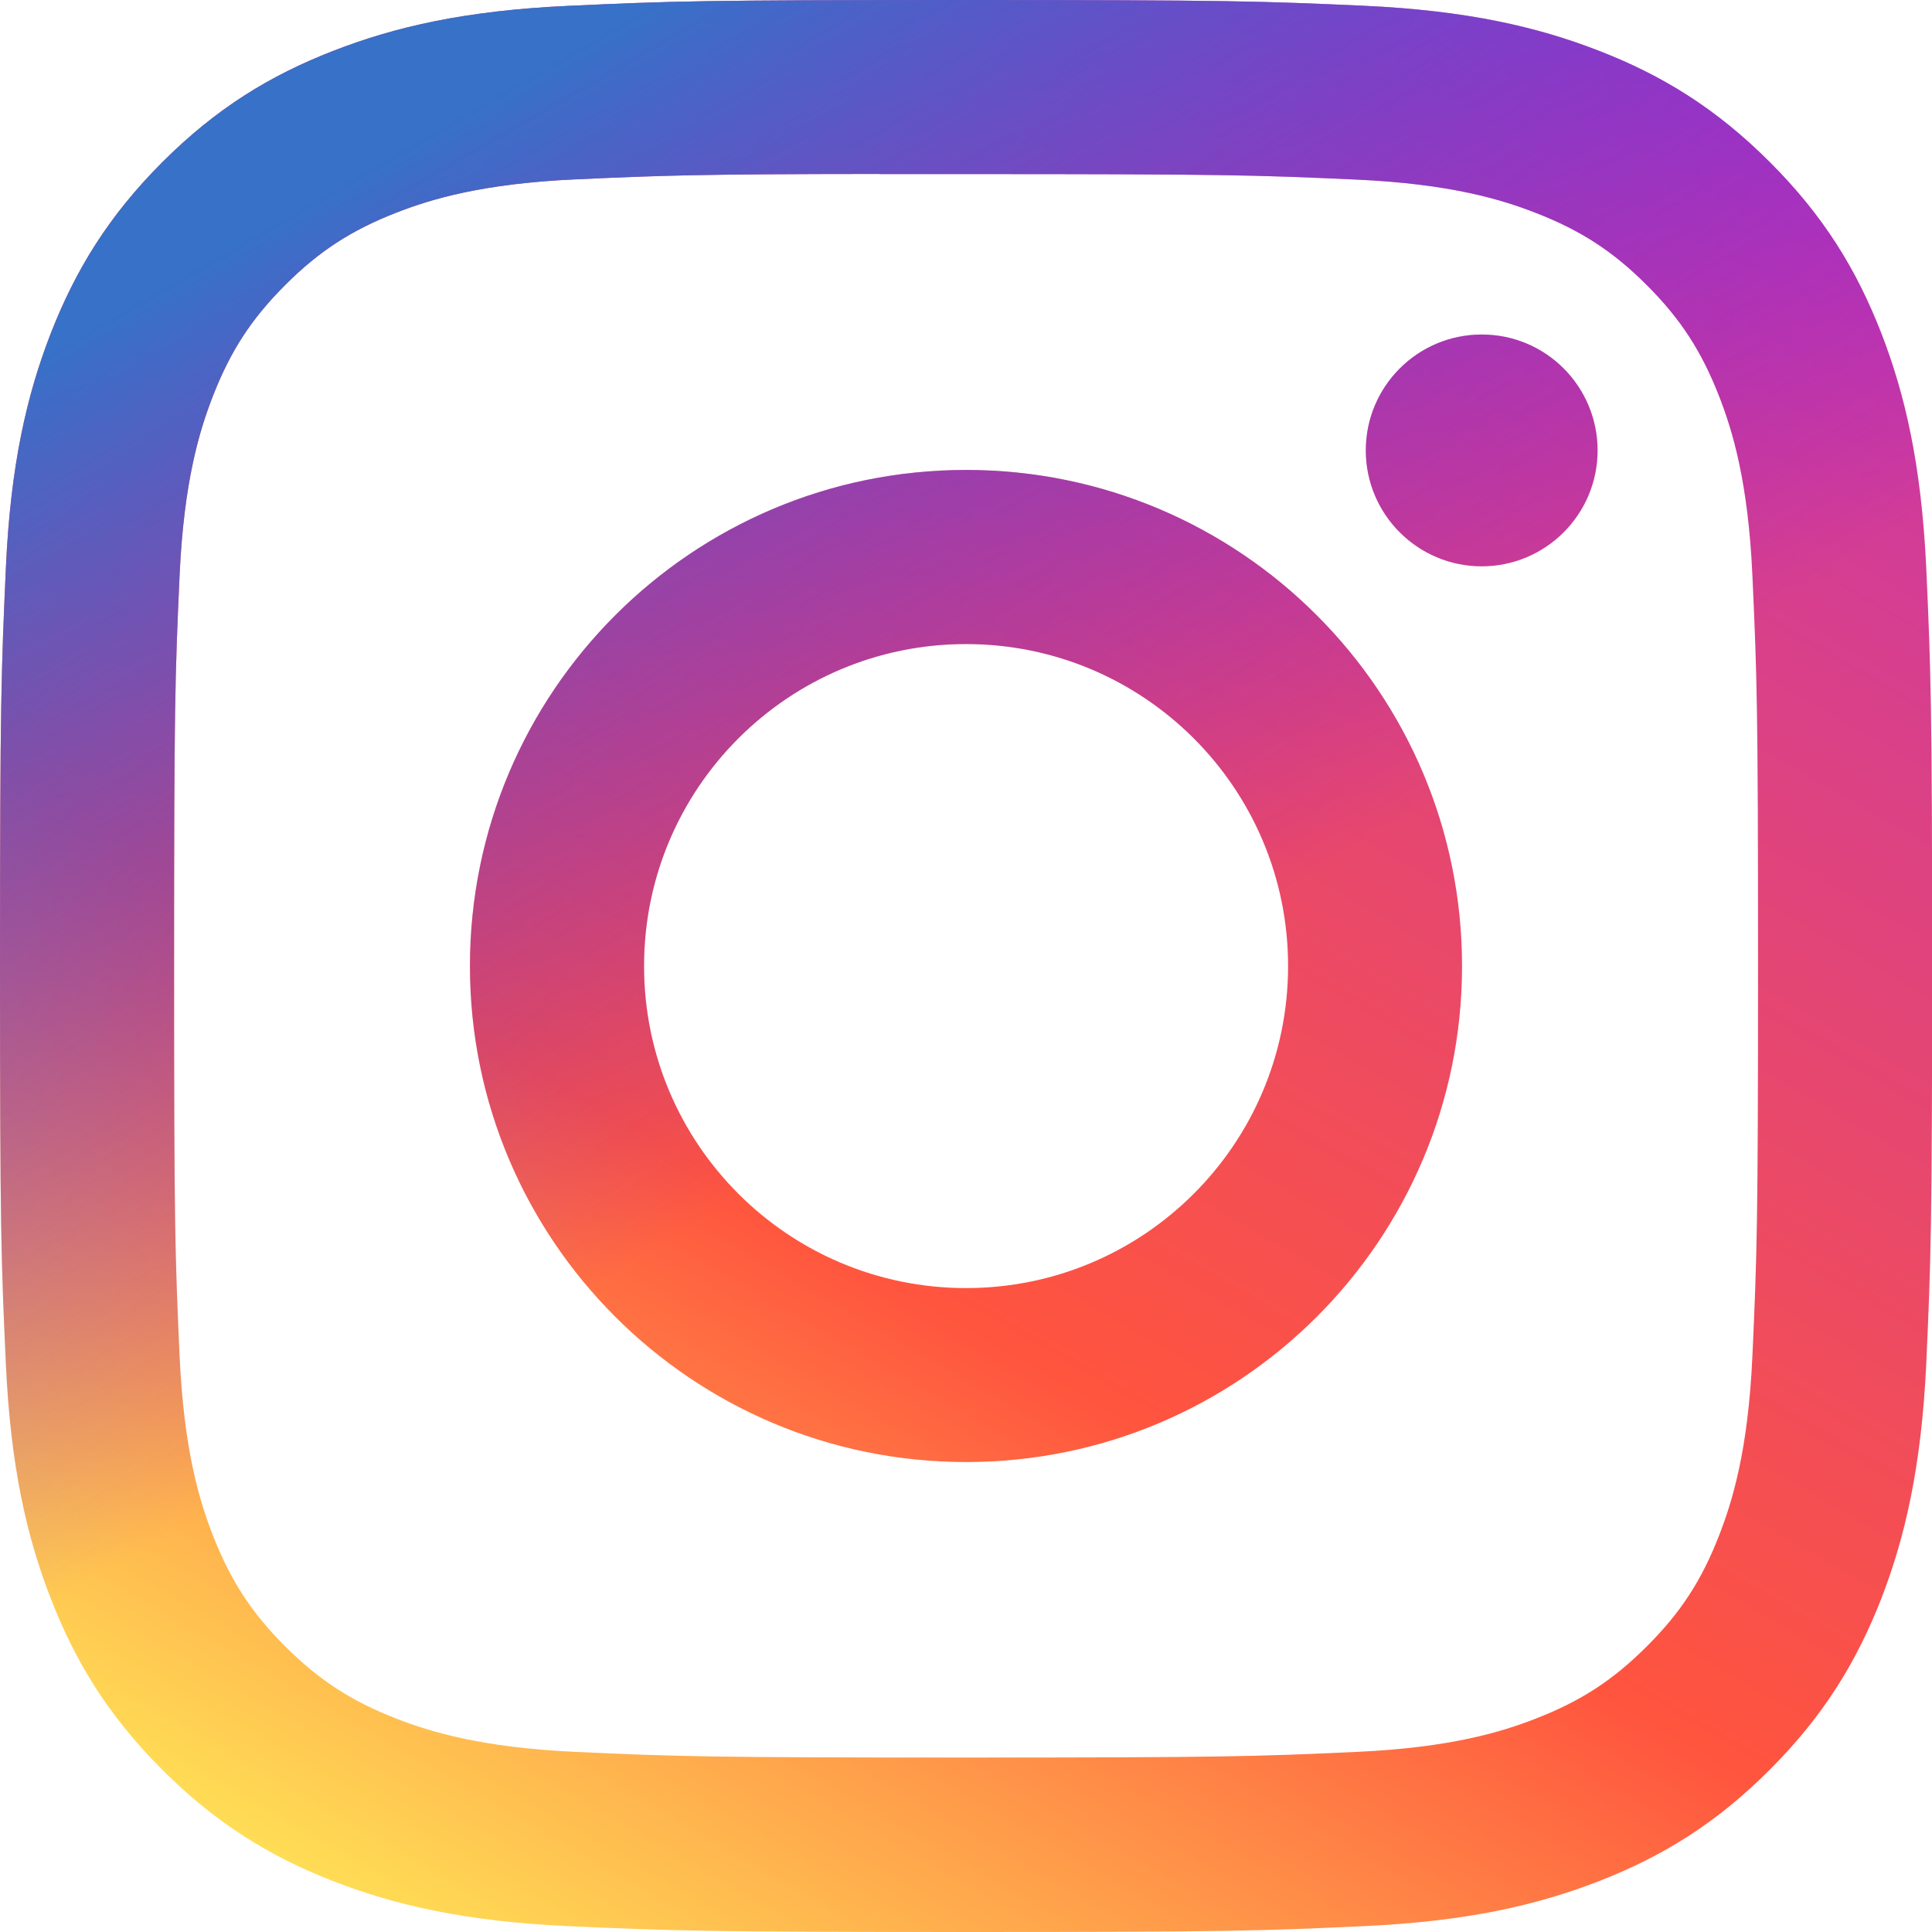
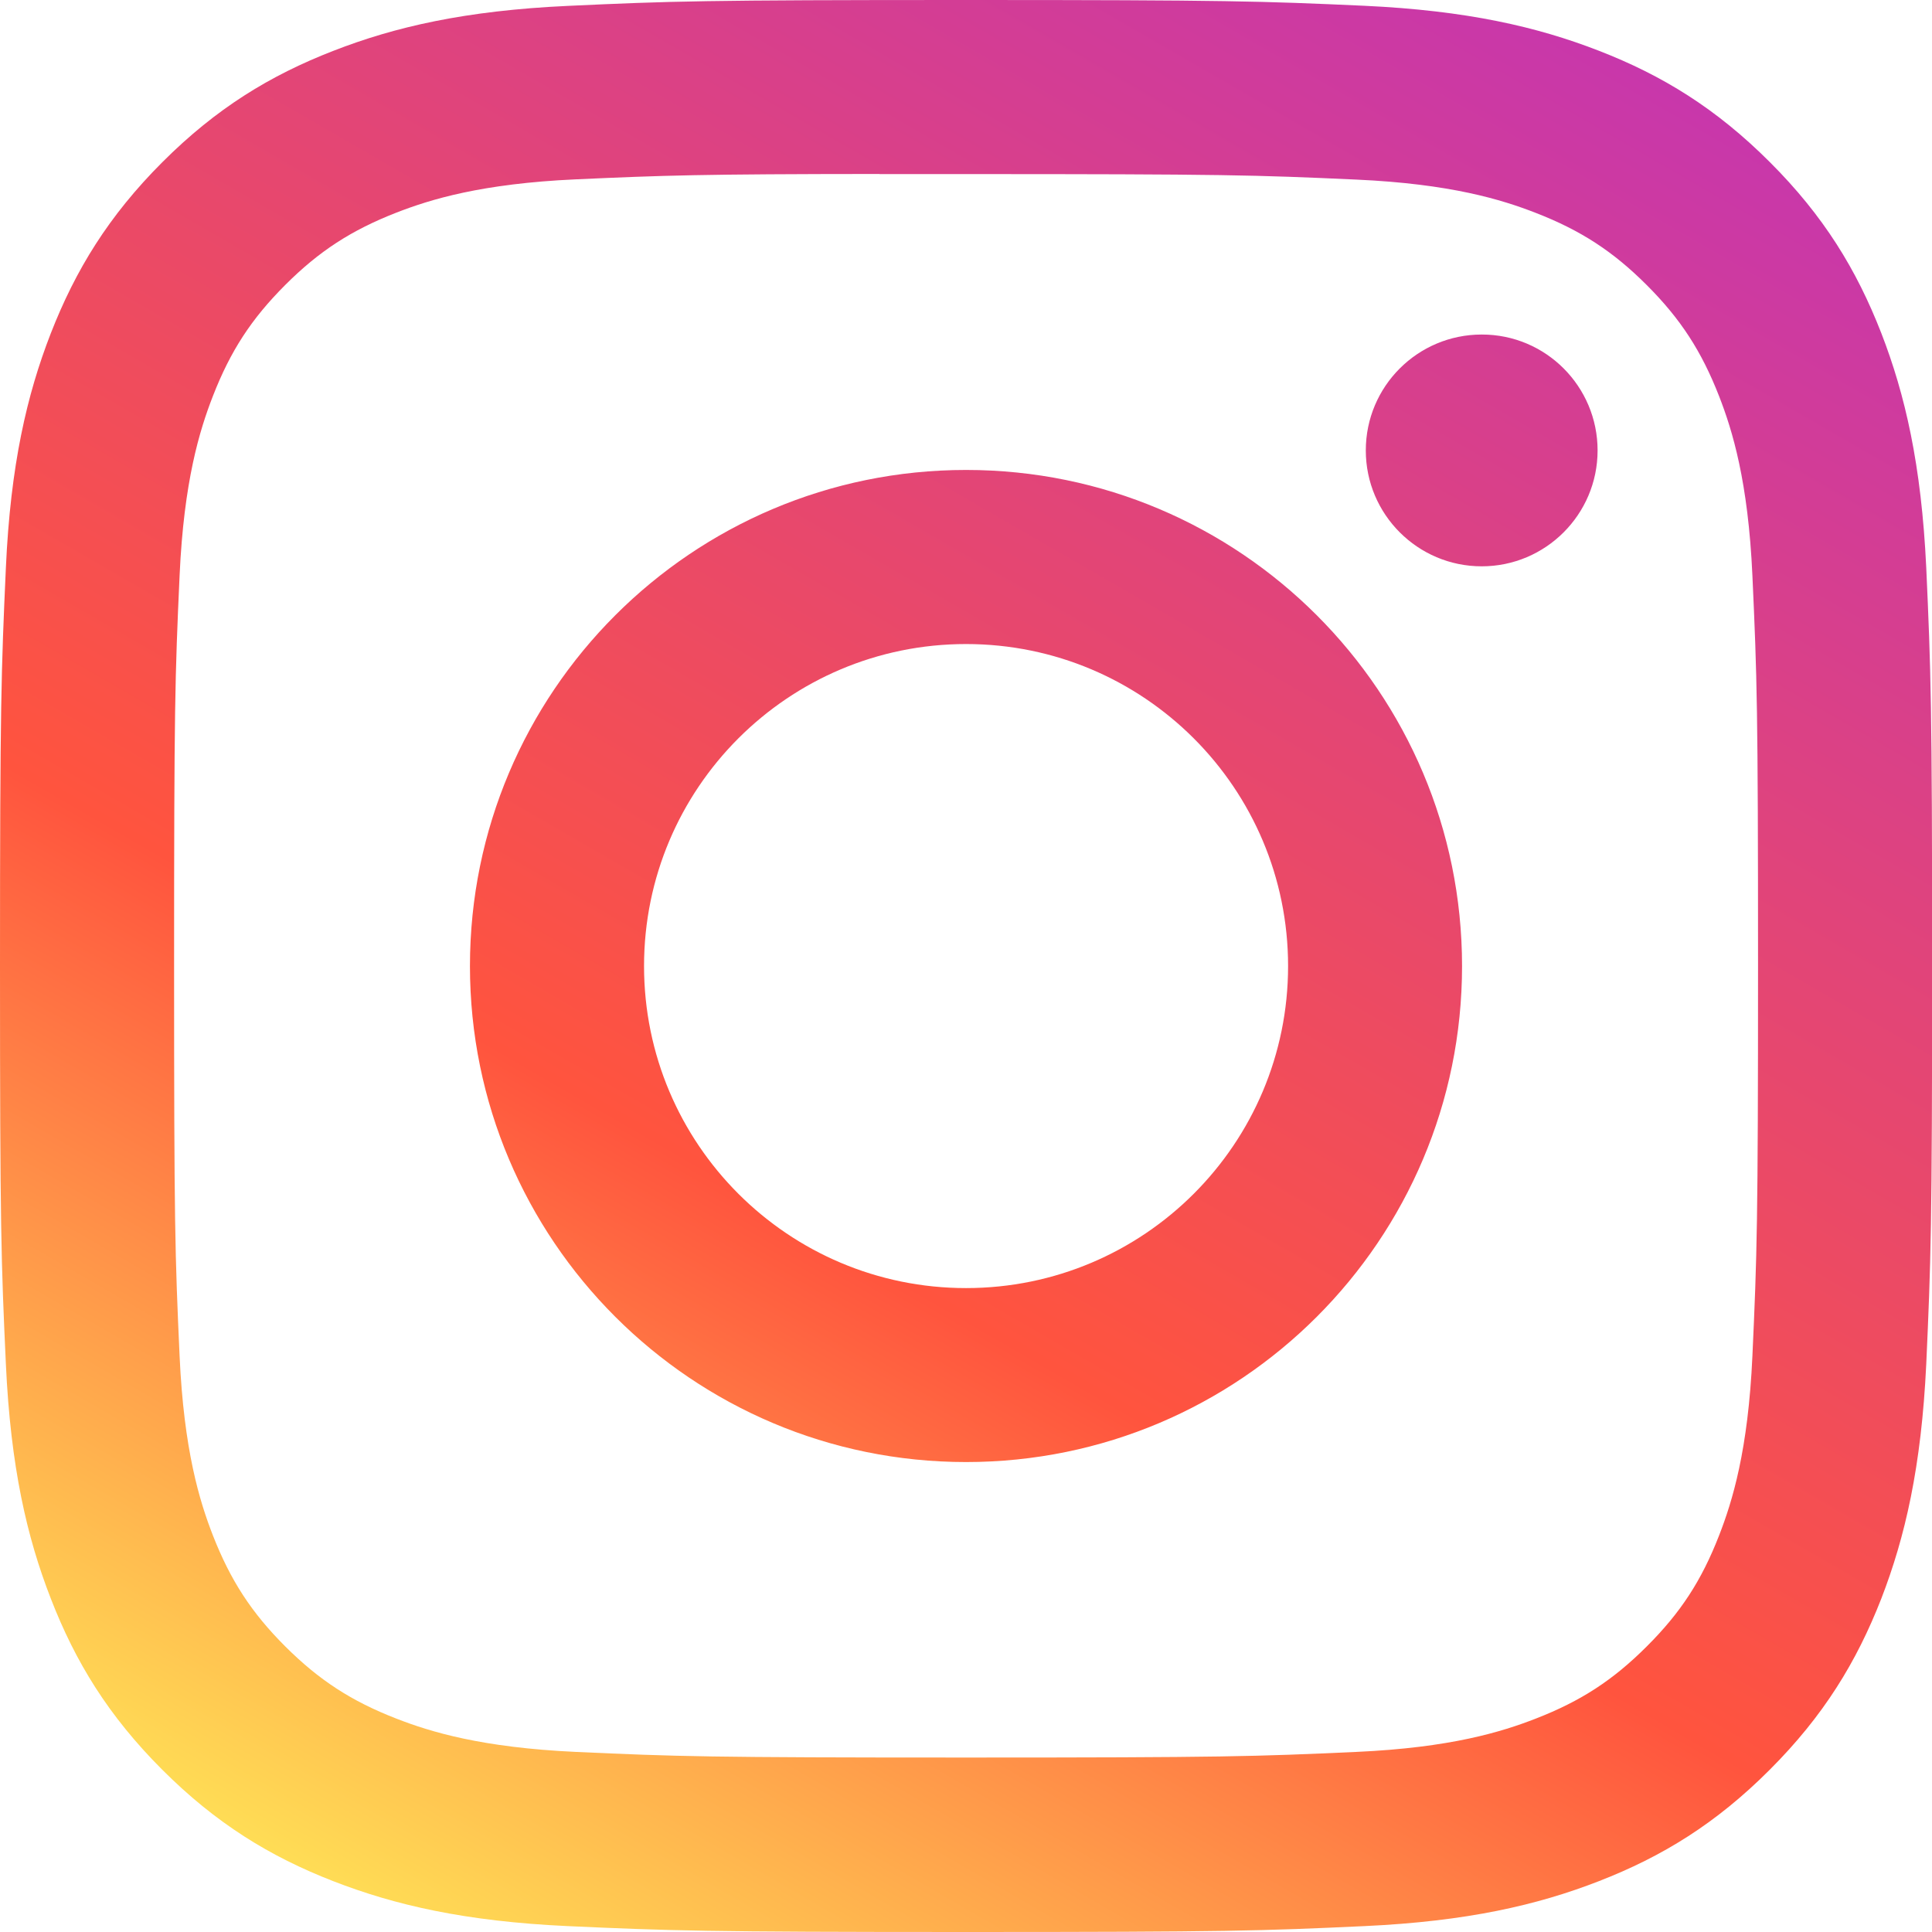
<svg xmlns="http://www.w3.org/2000/svg" version="1.1" id="レイヤー_1" x="0px" y="0px" viewBox="0 0 154.37 154.37" style="enable-background:new 0 0 154.37 154.37;" xml:space="preserve">
  <style type="text/css">
	.st0{fill:url(#path28_00000059280124156017190600000011522075946027927476_);}
	.st1{fill:url(#path28_00000031930397717615363140000004077023860306820520_);}
</style>
  <g>
    <linearGradient id="path28_00000037683644253947100560000009851511697089637790_" gradientUnits="userSpaceOnUse" x1="32.623" y1="154.362" x2="121.741" y2="4.994841e-03">
      <stop offset="0" style="stop-color:#FFDD55" />
      <stop offset="0.363" style="stop-color:#FF543E" />
      <stop offset="1" style="stop-color:#C837AB" />
    </linearGradient>
    <path id="path28_1_" style="fill:url(#path28_00000037683644253947100560000009851511697089637790_);" d="M77.19,0   C56.23,0,53.6,0.09,45.37,0.47c-8.22,0.38-13.83,1.68-18.73,3.59c-5.08,1.97-9.38,4.61-13.67,8.9c-4.29,4.29-6.93,8.6-8.91,13.67   c-1.91,4.91-3.22,10.52-3.59,18.73C0.1,53.59,0,56.22,0,77.19S0.09,100.77,0.47,109c0.38,8.22,1.68,13.83,3.59,18.73   c1.97,5.08,4.61,9.38,8.9,13.67c4.29,4.29,8.6,6.94,13.67,8.91c4.91,1.91,10.52,3.21,18.74,3.59c8.23,0.37,10.86,0.47,31.82,0.47   c20.96,0,23.59-0.09,31.82-0.47c8.22-0.38,13.83-1.68,18.74-3.59c5.07-1.97,9.37-4.61,13.66-8.91c4.29-4.29,6.93-8.6,8.91-13.67   c1.9-4.91,3.2-10.52,3.59-18.73c0.37-8.23,0.47-10.86,0.47-31.82s-0.1-23.59-0.47-31.83c-0.39-8.22-1.69-13.83-3.59-18.73   c-1.98-5.08-4.61-9.38-8.91-13.67c-4.29-4.29-8.59-6.93-13.67-8.9c-4.92-1.91-10.53-3.21-18.75-3.59C100.76,0.09,98.14,0,77.17,0   H77.19z M70.27,13.91c2.06,0,4.35,0,6.92,0c20.61,0,23.05,0.07,31.19,0.44c7.53,0.34,11.61,1.6,14.33,2.66   c3.6,1.4,6.17,3.07,8.87,5.77c2.7,2.7,4.37,5.27,5.78,8.88c1.06,2.72,2.32,6.8,2.66,14.33c0.37,8.14,0.45,10.58,0.45,31.18   c0,20.6-0.08,23.04-0.45,31.18c-0.34,7.53-1.6,11.61-2.66,14.33c-1.4,3.6-3.07,6.17-5.78,8.87c-2.7,2.7-5.27,4.37-8.87,5.77   c-2.72,1.06-6.8,2.32-14.33,2.66c-8.14,0.37-10.58,0.45-31.19,0.45c-20.61,0-23.05-0.08-31.19-0.45   c-7.53-0.35-11.61-1.6-14.33-2.66c-3.6-1.4-6.17-3.07-8.88-5.77c-2.7-2.7-4.37-5.27-5.78-8.87c-1.06-2.72-2.32-6.8-2.66-14.33   c-0.37-8.14-0.44-10.58-0.44-31.19c0-20.61,0.07-23.04,0.44-31.18c0.34-7.53,1.6-11.61,2.66-14.33c1.4-3.6,3.07-6.17,5.78-8.88   c2.7-2.7,5.27-4.37,8.88-5.78c2.72-1.06,6.81-2.32,14.33-2.66c7.12-0.32,9.88-0.42,24.27-0.43V13.91z M118.39,26.73   c-5.11,0-9.26,4.14-9.26,9.26c0,5.11,4.15,9.26,9.26,9.26s9.26-4.15,9.26-9.26S123.51,26.72,118.39,26.73L118.39,26.73z    M77.19,37.55c-21.89,0-39.64,17.75-39.64,39.64c0,21.89,17.75,39.63,39.64,39.63c21.89,0,39.63-17.74,39.63-39.63   C116.82,55.3,99.08,37.55,77.19,37.55L77.19,37.55z M77.19,51.46c14.21,0,25.73,11.52,25.73,25.73c0,14.21-11.52,25.73-25.73,25.73   c-14.21,0-25.73-11.52-25.73-25.73C51.46,62.98,62.98,51.46,77.19,51.46L77.19,51.46z" />
    <linearGradient id="path28_00000033370146057137621770000003027367193554218897_" gradientUnits="userSpaceOnUse" x1="32.627" y1="8.195887e-03" x2="121.743" y2="154.362">
      <stop offset="0" style="stop-color:#3771C8" />
      <stop offset="0.056" style="stop-color:#3771C8" />
      <stop offset="0.542" style="stop-color:#6600FF;stop-opacity:0" />
    </linearGradient>
-     <path id="path28_2_" style="fill:url(#path28_00000033370146057137621770000003027367193554218897_);" d="M77.19,0   C56.23,0,53.6,0.09,45.37,0.47c-8.22,0.38-13.83,1.68-18.73,3.59c-5.08,1.97-9.38,4.61-13.67,8.9c-4.29,4.29-6.93,8.6-8.91,13.67   c-1.91,4.91-3.22,10.52-3.59,18.73C0.1,53.59,0,56.22,0,77.19S0.09,100.77,0.47,109c0.38,8.22,1.68,13.83,3.59,18.73   c1.97,5.08,4.61,9.38,8.9,13.67c4.29,4.29,8.6,6.94,13.67,8.91c4.91,1.91,10.52,3.21,18.74,3.59c8.23,0.37,10.86,0.47,31.82,0.47   c20.96,0,23.59-0.09,31.82-0.47c8.22-0.38,13.83-1.68,18.74-3.59c5.07-1.97,9.37-4.61,13.66-8.91c4.29-4.29,6.93-8.6,8.91-13.67   c1.9-4.91,3.2-10.52,3.59-18.73c0.37-8.23,0.47-10.86,0.47-31.82s-0.1-23.59-0.47-31.83c-0.39-8.22-1.69-13.83-3.59-18.73   c-1.98-5.08-4.61-9.38-8.91-13.67c-4.29-4.29-8.59-6.93-13.67-8.9c-4.92-1.91-10.53-3.21-18.75-3.59C100.76,0.09,98.14,0,77.17,0   H77.19z M70.27,13.91c2.06,0,4.35,0,6.92,0c20.61,0,23.05,0.07,31.19,0.44c7.53,0.34,11.61,1.6,14.33,2.66   c3.6,1.4,6.17,3.07,8.87,5.77c2.7,2.7,4.37,5.27,5.78,8.88c1.06,2.72,2.32,6.8,2.66,14.33c0.37,8.14,0.45,10.58,0.45,31.18   c0,20.6-0.08,23.04-0.45,31.18c-0.34,7.53-1.6,11.61-2.66,14.33c-1.4,3.6-3.07,6.17-5.78,8.87c-2.7,2.7-5.27,4.37-8.87,5.77   c-2.72,1.06-6.8,2.32-14.33,2.66c-8.14,0.37-10.58,0.45-31.19,0.45c-20.61,0-23.05-0.08-31.19-0.45   c-7.53-0.35-11.61-1.6-14.33-2.66c-3.6-1.4-6.17-3.07-8.88-5.77c-2.7-2.7-4.37-5.27-5.78-8.87c-1.06-2.72-2.32-6.8-2.66-14.33   c-0.37-8.14-0.44-10.58-0.44-31.19c0-20.61,0.07-23.04,0.44-31.18c0.34-7.53,1.6-11.61,2.66-14.33c1.4-3.6,3.07-6.17,5.78-8.88   c2.7-2.7,5.27-4.37,8.88-5.78c2.72-1.06,6.81-2.32,14.33-2.66c7.12-0.32,9.88-0.42,24.27-0.43V13.91z M118.39,26.73   c-5.11,0-9.26,4.14-9.26,9.26c0,5.11,4.15,9.26,9.26,9.26s9.26-4.15,9.26-9.26S123.51,26.72,118.39,26.73L118.39,26.73z    M77.19,37.55c-21.89,0-39.64,17.75-39.64,39.64c0,21.89,17.75,39.63,39.64,39.63c21.89,0,39.63-17.74,39.63-39.63   C116.82,55.3,99.08,37.55,77.19,37.55L77.19,37.55z M77.19,51.46c14.21,0,25.73,11.52,25.73,25.73c0,14.21-11.52,25.73-25.73,25.73   c-14.21,0-25.73-11.52-25.73-25.73C51.46,62.98,62.98,51.46,77.19,51.46L77.19,51.46z" />
  </g>
</svg>